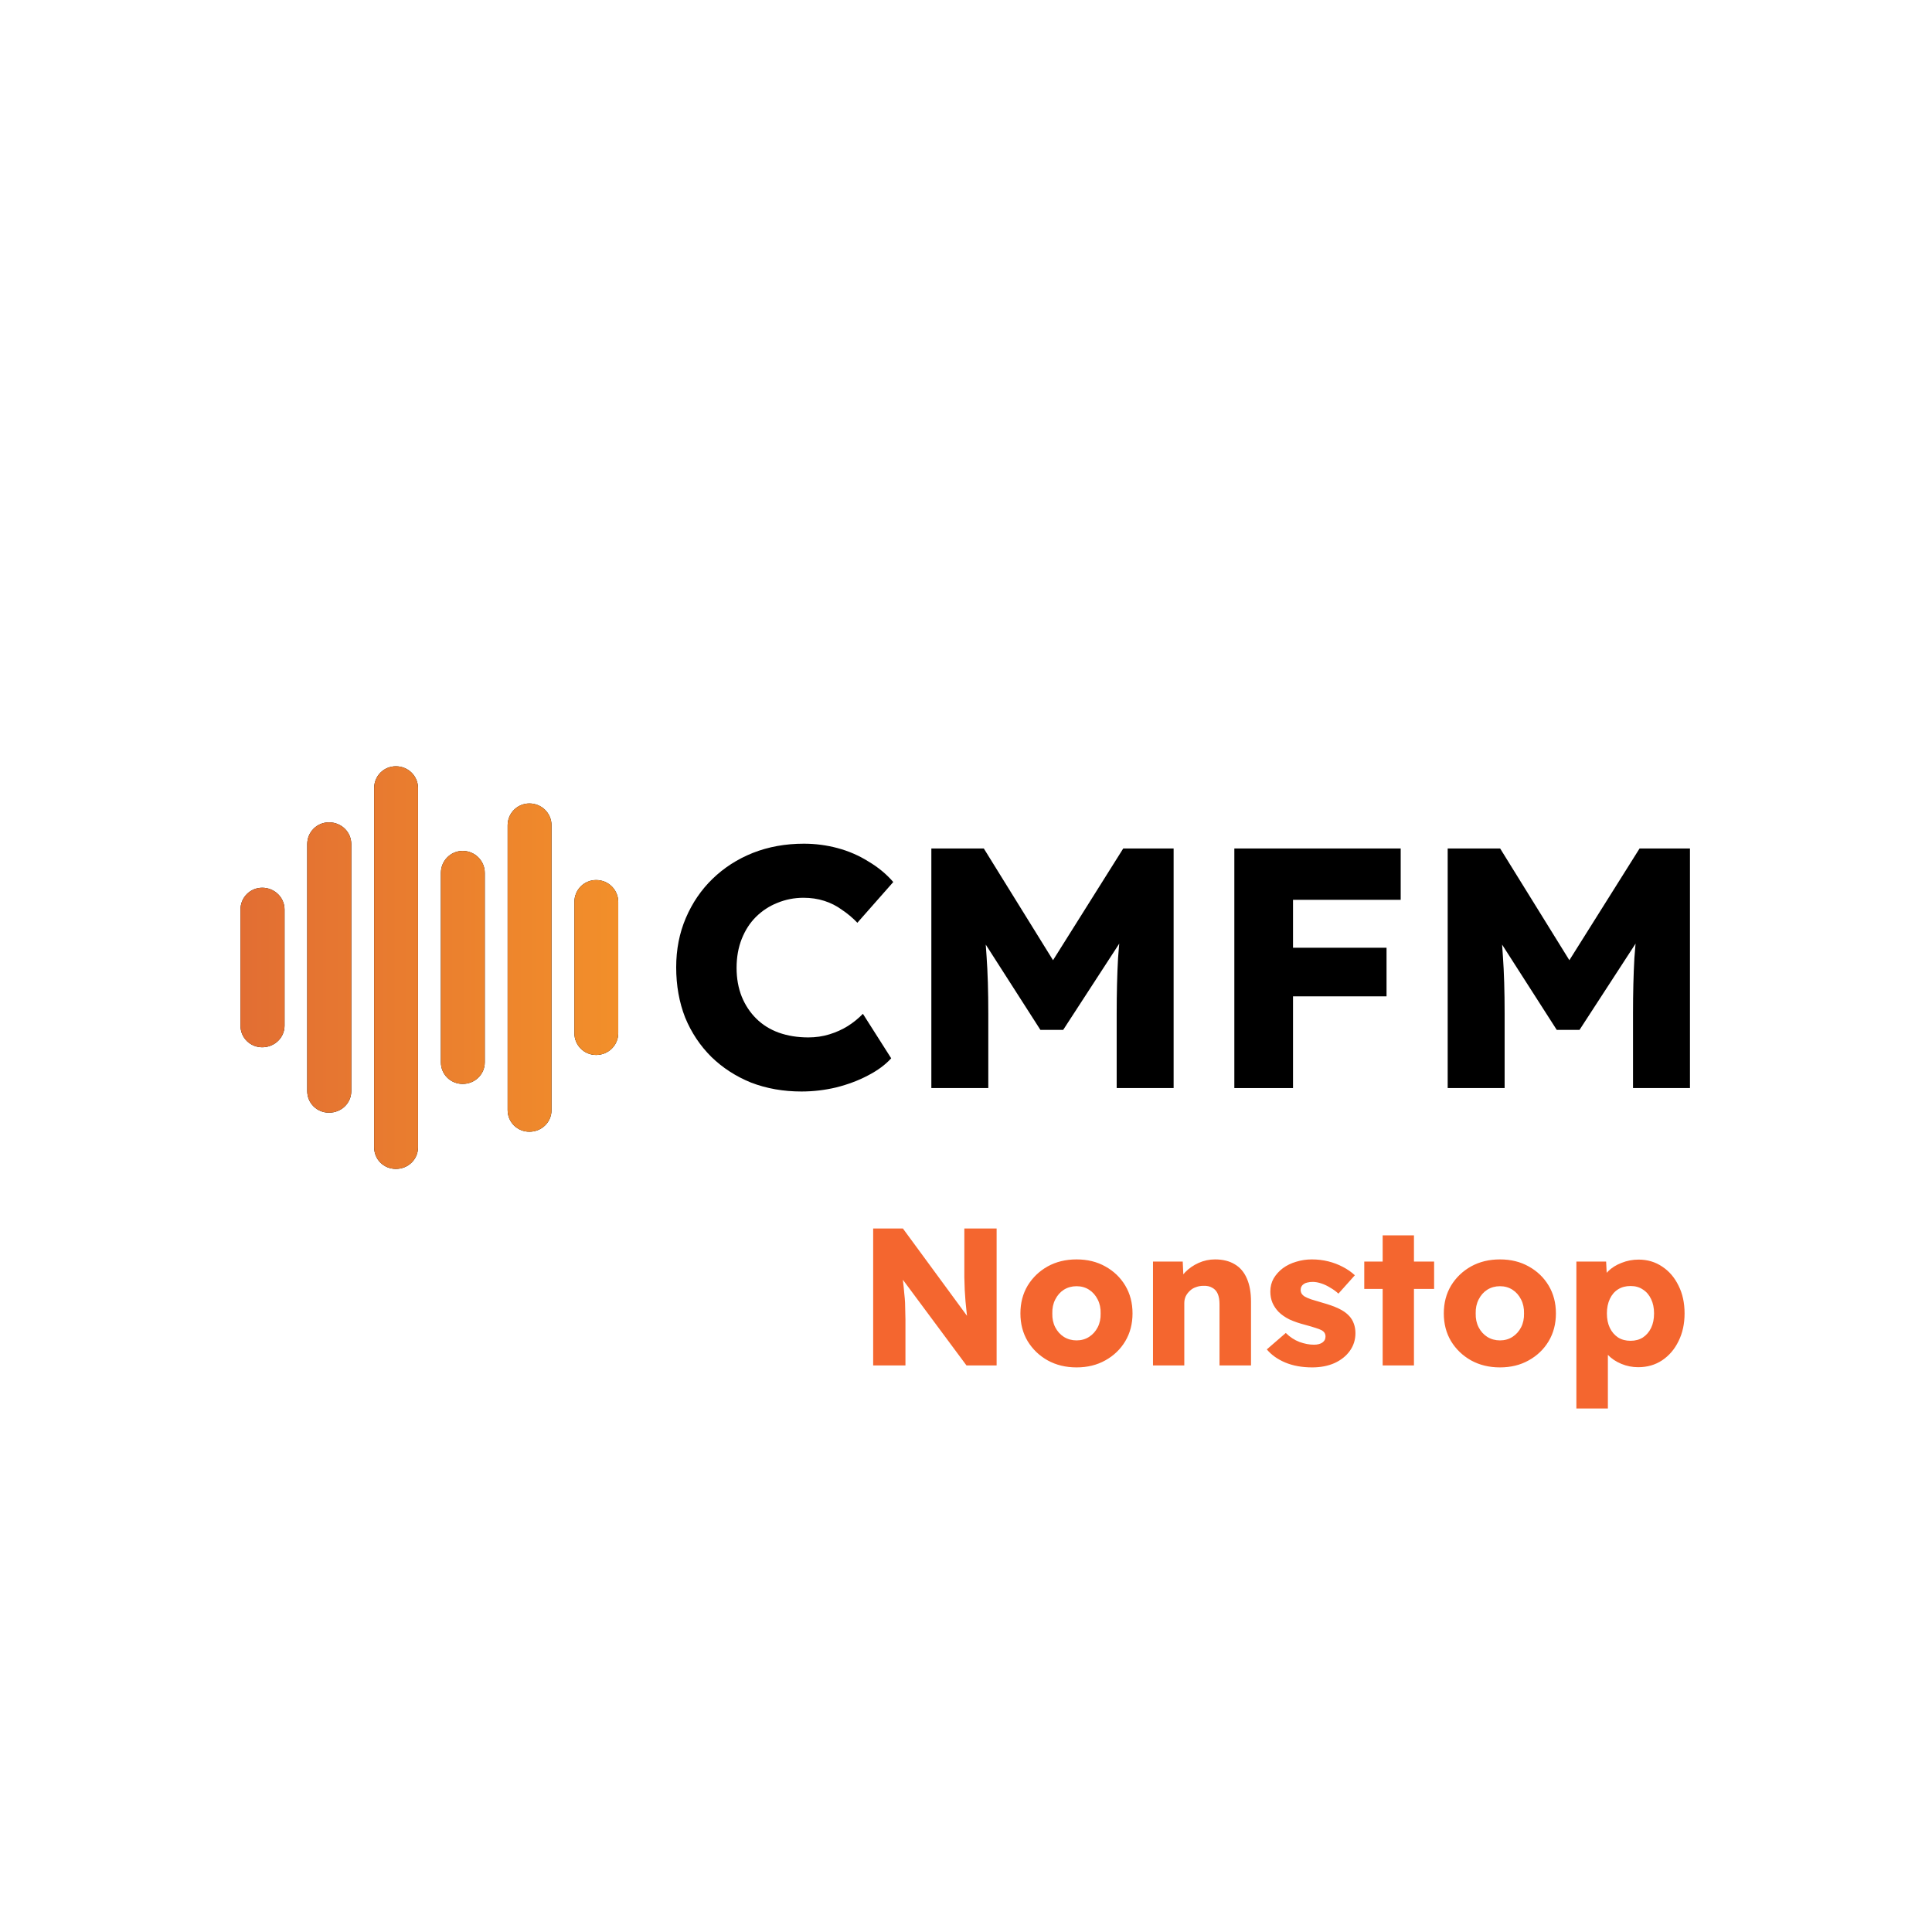
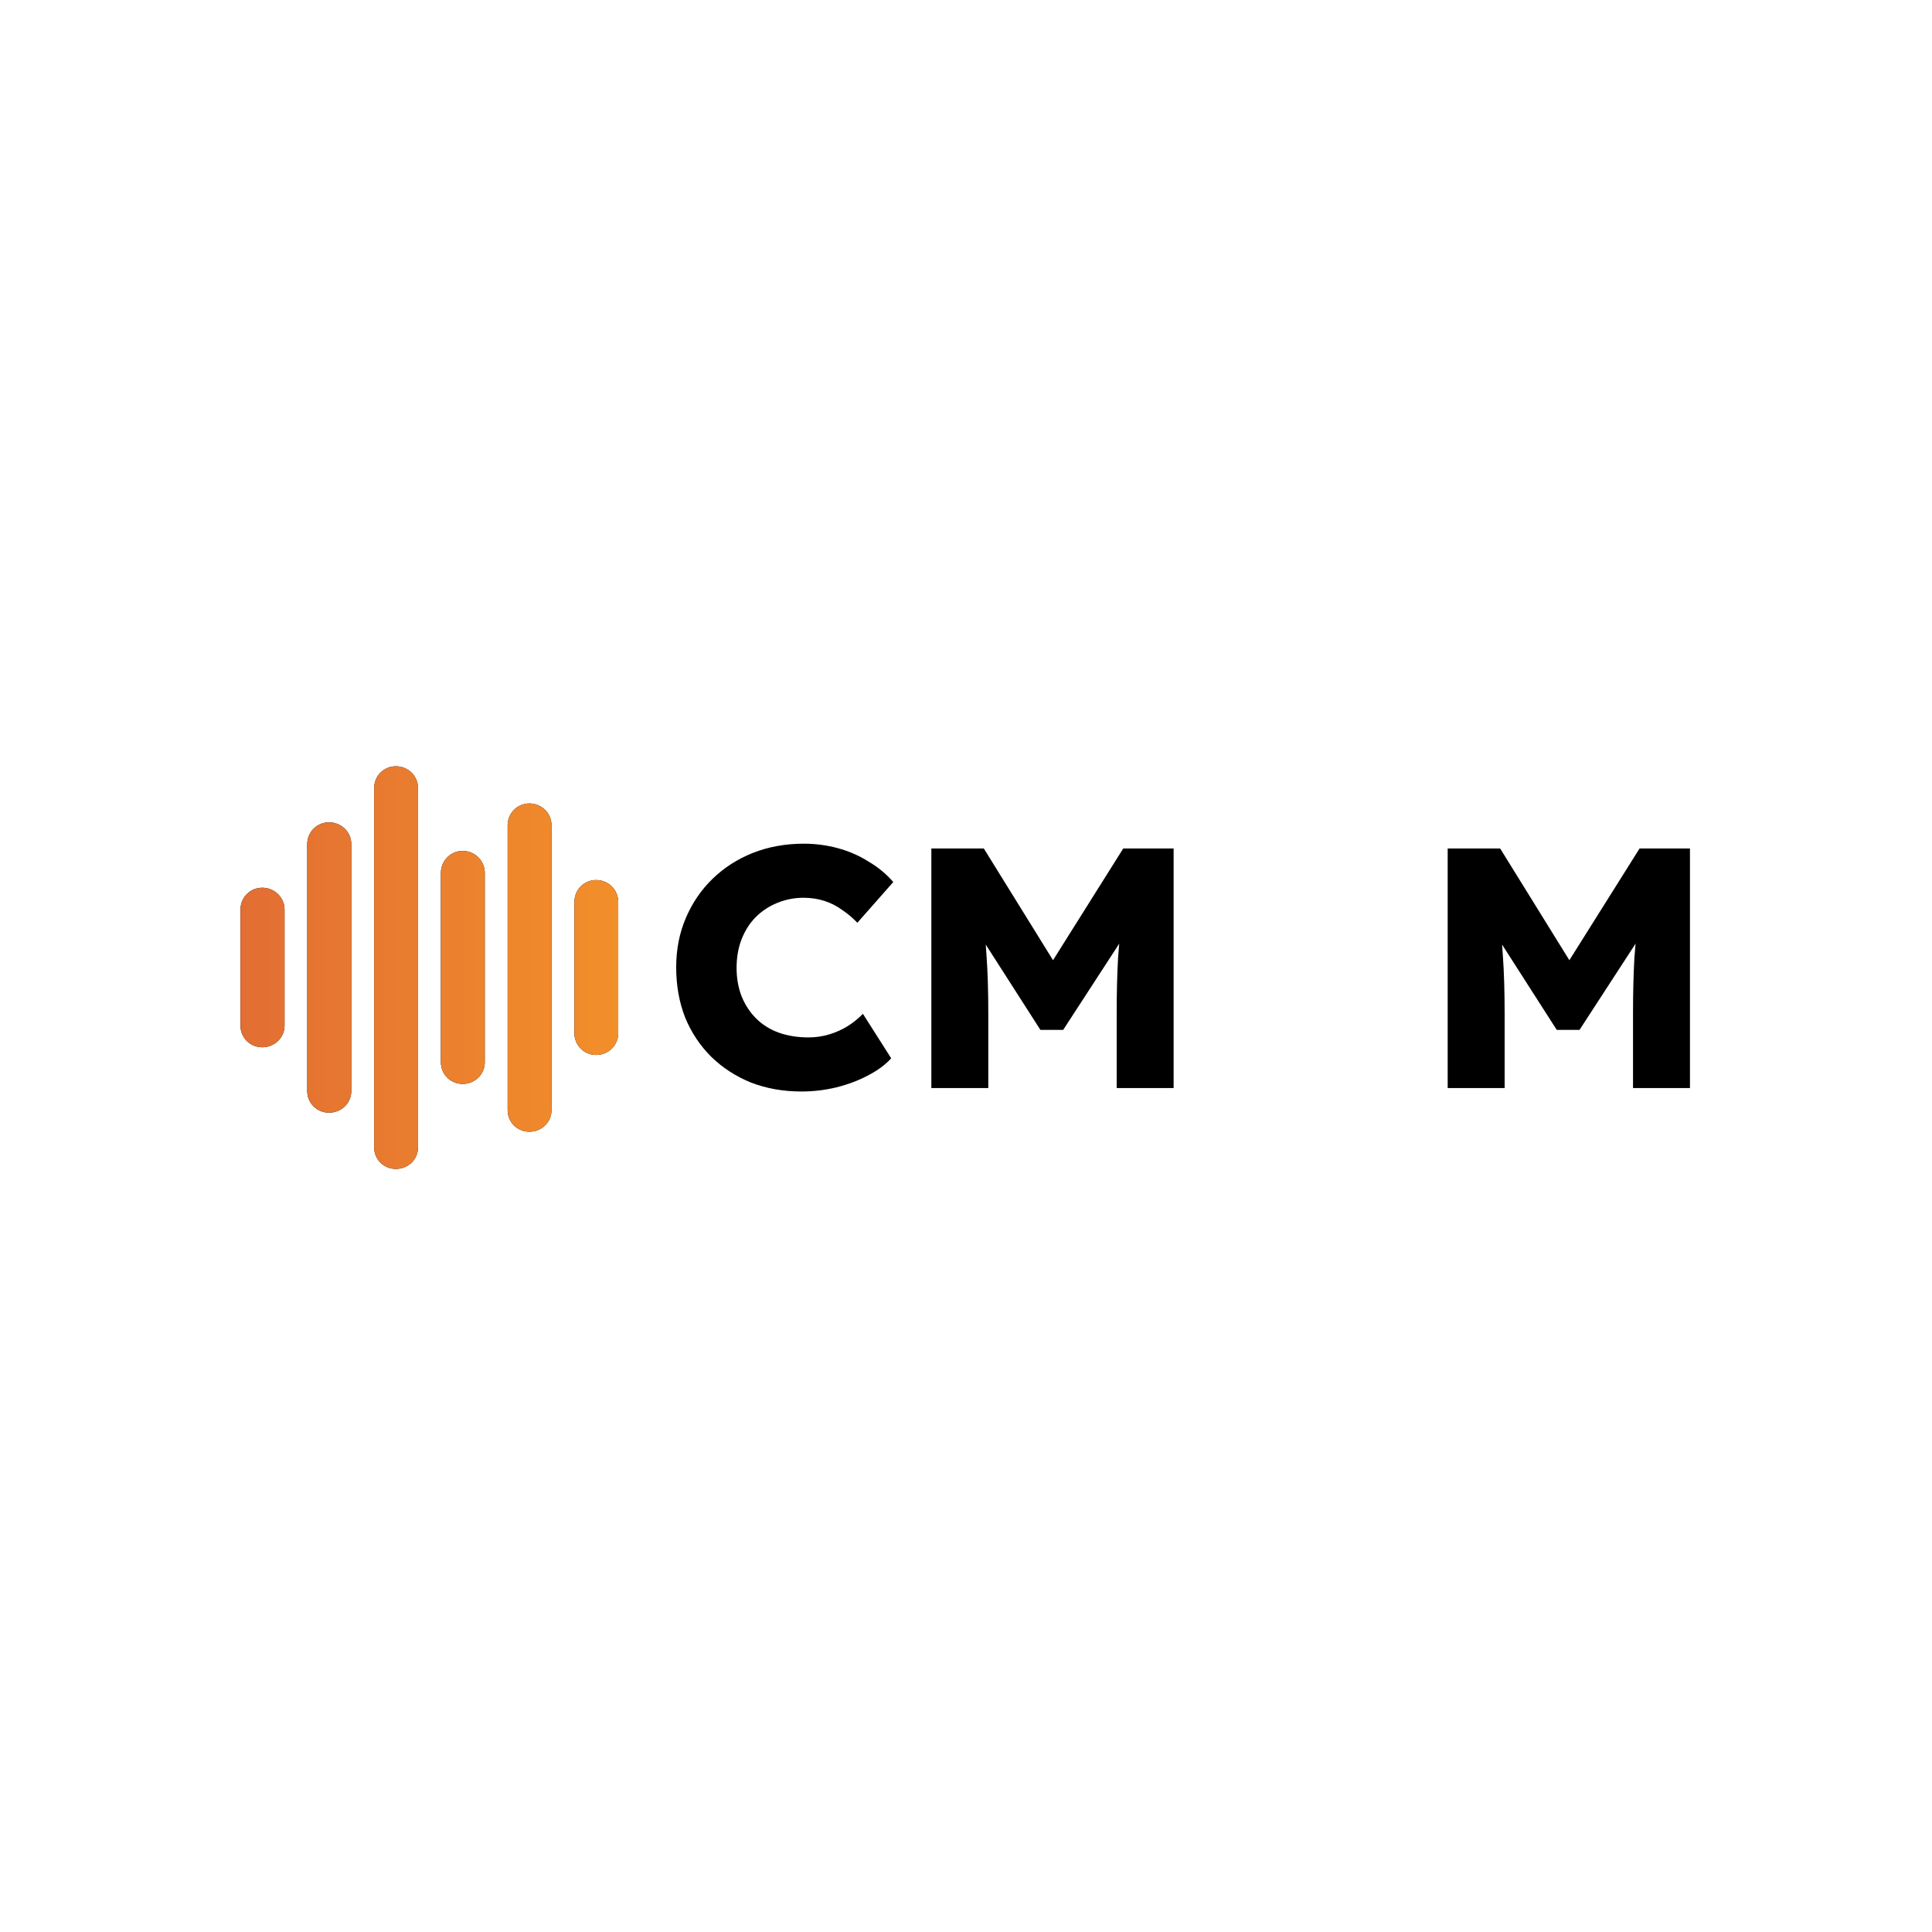
<svg xmlns="http://www.w3.org/2000/svg" width="474" height="474" viewBox="0 0 474 474" fill="none">
  <rect x="0" y="0" width="474" height="474" fill="#333333" stroke="none" />
  <g clip-path="url(#clip0_6_53)">
    <rect width="474" height="474" fill="white" />
    <path d="M196.633 267.79C192.174 267.79 188.053 267.062 184.271 265.607C180.545 264.095 177.3 261.996 174.534 259.309C171.768 256.565 169.623 253.346 168.098 249.651C166.631 245.9 165.897 241.786 165.897 237.307C165.897 232.94 166.687 228.909 168.268 225.214C169.848 221.519 172.022 218.328 174.788 215.641C177.61 212.898 180.912 210.771 184.694 209.259C188.533 207.747 192.71 206.992 197.226 206.992C200.048 206.992 202.814 207.356 205.524 208.083C208.233 208.811 210.745 209.903 213.06 211.358C215.431 212.758 217.463 214.438 219.156 216.397L210.35 226.39C209.165 225.158 207.895 224.095 206.54 223.199C205.242 222.247 203.802 221.519 202.222 221.016C200.641 220.512 198.948 220.26 197.141 220.26C194.883 220.26 192.738 220.68 190.706 221.519C188.73 222.303 186.981 223.451 185.456 224.962C183.989 226.418 182.832 228.21 181.985 230.337C181.138 232.464 180.715 234.844 180.715 237.475C180.715 240.05 181.138 242.401 181.985 244.529C182.832 246.6 184.017 248.392 185.541 249.903C187.065 251.415 188.9 252.562 191.045 253.346C193.246 254.13 195.674 254.522 198.327 254.522C200.133 254.522 201.855 254.27 203.492 253.766C205.129 253.262 206.625 252.59 207.979 251.751C209.391 250.855 210.632 249.847 211.705 248.728L218.648 259.644C217.237 261.212 215.346 262.612 212.975 263.843C210.661 265.075 208.064 266.055 205.185 266.782C202.363 267.454 199.512 267.79 196.633 267.79Z" fill="black" />
    <path d="M228.499 266.95V208.167H241.369L262.961 243.017L253.731 242.933L275.577 208.167H287.939V266.95H273.968V248.644C273.968 243.605 274.081 239.07 274.307 235.04C274.589 231.009 275.041 227.006 275.661 223.031L277.27 227.398L260.844 252.674H255.255L239.167 227.566L240.776 223.031C241.397 226.782 241.821 230.645 242.046 234.62C242.329 238.539 242.47 243.213 242.47 248.644V266.95H228.499Z" fill="black" />
-     <path d="M302.835 266.95V208.167H317.23V266.95H302.835ZM309.525 244.445V232.52H340.176V244.445H309.525ZM309.525 220.764V208.167H343.648V220.764H309.525Z" fill="black" />
    <path d="M355.177 266.95V208.167H368.048L389.639 243.017L380.41 242.933L402.255 208.167H414.618V266.95H400.647V248.644C400.647 243.605 400.759 239.07 400.985 235.04C401.268 231.009 401.719 227.006 402.34 223.031L403.949 227.398L387.522 252.674H381.934L365.846 227.566L367.455 223.031C368.076 226.782 368.499 230.645 368.725 234.62C369.007 238.539 369.148 243.213 369.148 248.644V266.95H355.177Z" fill="black" />
    <path d="M97.132 286.782C94.121 286.782 91.795 284.445 91.795 281.479V193.348C91.795 190.382 94.121 188 97.132 188C100.142 188 102.56 190.382 102.56 193.348V281.479C102.56 284.445 100.142 286.782 97.132 286.782ZM129.881 277.659C126.917 277.659 124.545 275.322 124.545 272.355V202.471C124.545 199.505 126.917 197.123 129.881 197.123C132.892 197.123 135.309 199.505 135.309 202.471V272.355C135.309 275.322 132.892 277.659 129.881 277.659ZM80.711 272.985C77.747 272.985 75.375 270.648 75.375 267.682V207.1C75.375 204.134 77.747 201.752 80.711 201.752C83.767 201.752 86.185 204.134 86.185 207.1V267.682C86.185 270.648 83.767 272.985 80.711 272.985ZM113.507 265.929C110.542 265.929 108.17 263.592 108.17 260.626V214.156C108.17 211.19 110.542 208.763 113.507 208.763C116.517 208.763 118.935 211.19 118.935 214.156V260.626C118.935 263.592 116.517 265.929 113.507 265.929ZM146.256 258.828C143.291 258.828 140.92 256.446 140.92 253.48V221.302C140.92 218.291 143.291 215.909 146.256 215.909C149.267 215.909 151.684 218.291 151.684 221.302V253.48C151.684 256.446 149.267 258.828 146.256 258.828ZM64.337 256.94C61.372 256.94 59 254.604 59 251.637V223.144C59 220.178 61.372 217.796 64.337 217.796C67.347 217.796 69.81 220.178 69.81 223.144V251.637C69.81 254.604 67.347 256.94 64.337 256.94Z" fill="black" />
    <path d="M97.132 286.782C94.121 286.782 91.795 284.445 91.795 281.479V193.348C91.795 190.382 94.121 188 97.132 188C100.142 188 102.56 190.382 102.56 193.348V281.479C102.56 284.445 100.142 286.782 97.132 286.782ZM129.881 277.659C126.917 277.659 124.545 275.322 124.545 272.355V202.471C124.545 199.505 126.917 197.123 129.881 197.123C132.892 197.123 135.309 199.505 135.309 202.471V272.355C135.309 275.322 132.892 277.659 129.881 277.659ZM80.711 272.985C77.747 272.985 75.375 270.648 75.375 267.682V207.1C75.375 204.134 77.747 201.752 80.711 201.752C83.767 201.752 86.185 204.134 86.185 207.1V267.682C86.185 270.648 83.767 272.985 80.711 272.985ZM113.507 265.929C110.542 265.929 108.17 263.592 108.17 260.626V214.156C108.17 211.19 110.542 208.763 113.507 208.763C116.517 208.763 118.935 211.19 118.935 214.156V260.626C118.935 263.592 116.517 265.929 113.507 265.929ZM146.256 258.828C143.291 258.828 140.92 256.446 140.92 253.48V221.302C140.92 218.291 143.291 215.909 146.256 215.909C149.267 215.909 151.684 218.291 151.684 221.302V253.48C151.684 256.446 149.267 258.828 146.256 258.828ZM64.337 256.94C61.372 256.94 59 254.604 59 251.637V223.144C59 220.178 61.372 217.796 64.337 217.796C67.347 217.796 69.81 220.178 69.81 223.144V251.637C69.81 254.604 67.347 256.94 64.337 256.94Z" fill="url(#paint0_linear_6_53)" />
-     <path d="M214.224 335V301.4H221.52L239.136 325.4L237.552 325.16C237.392 324.104 237.264 323.096 237.168 322.136C237.072 321.176 236.976 320.232 236.88 319.304C236.816 318.376 236.752 317.432 236.688 316.472C236.656 315.512 236.624 314.472 236.592 313.352C236.592 312.232 236.592 311.016 236.592 309.704V301.4H244.512V335H237.12L218.736 310.232L221.184 310.568C221.344 312.104 221.472 313.416 221.568 314.504C221.696 315.56 221.792 316.504 221.856 317.336C221.952 318.168 222.016 318.92 222.048 319.592C222.08 320.264 222.096 320.936 222.096 321.608C222.128 322.248 222.144 322.968 222.144 323.768V335H214.224ZM264.127 335.48C261.471 335.48 259.103 334.904 257.023 333.752C254.975 332.6 253.343 331.032 252.127 329.048C250.943 327.064 250.351 324.792 250.351 322.232C250.351 319.672 250.943 317.4 252.127 315.416C253.343 313.432 254.975 311.864 257.023 310.712C259.103 309.56 261.471 308.984 264.127 308.984C266.783 308.984 269.135 309.56 271.183 310.712C273.263 311.864 274.895 313.432 276.079 315.416C277.263 317.4 277.855 319.672 277.855 322.232C277.855 324.792 277.263 327.064 276.079 329.048C274.895 331.032 273.263 332.6 271.183 333.752C269.135 334.904 266.783 335.48 264.127 335.48ZM264.127 328.856C265.279 328.856 266.303 328.568 267.199 327.992C268.095 327.416 268.799 326.632 269.311 325.64C269.823 324.648 270.063 323.512 270.031 322.232C270.063 320.952 269.823 319.816 269.311 318.824C268.799 317.8 268.095 317 267.199 316.424C266.303 315.848 265.279 315.56 264.127 315.56C262.975 315.56 261.935 315.848 261.007 316.424C260.111 317 259.407 317.8 258.895 318.824C258.383 319.816 258.143 320.952 258.175 322.232C258.143 323.512 258.383 324.648 258.895 325.64C259.407 326.632 260.111 327.416 261.007 327.992C261.935 328.568 262.975 328.856 264.127 328.856ZM282.877 335V309.512H290.173L290.413 314.696L288.877 315.272C289.229 314.12 289.853 313.08 290.749 312.152C291.677 311.192 292.781 310.424 294.061 309.848C295.341 309.272 296.685 308.984 298.093 308.984C300.013 308.984 301.629 309.384 302.941 310.184C304.253 310.952 305.245 312.12 305.917 313.688C306.589 315.224 306.925 317.112 306.925 319.352V335H299.197V319.976C299.197 318.952 299.053 318.104 298.765 317.432C298.477 316.76 298.029 316.264 297.421 315.944C296.845 315.592 296.125 315.432 295.261 315.464C294.589 315.464 293.965 315.576 293.389 315.8C292.813 315.992 292.317 316.296 291.901 316.712C291.485 317.096 291.149 317.544 290.893 318.056C290.669 318.568 290.557 319.128 290.557 319.736V335H286.765C285.869 335 285.101 335 284.461 335C283.821 335 283.293 335 282.877 335ZM321.938 335.48C319.442 335.48 317.234 335.08 315.314 334.28C313.426 333.48 311.922 332.408 310.802 331.064L315.458 327.032C316.45 328.024 317.57 328.76 318.818 329.24C320.066 329.688 321.25 329.912 322.37 329.912C322.818 329.912 323.218 329.864 323.57 329.768C323.922 329.672 324.21 329.544 324.434 329.384C324.69 329.192 324.882 328.984 325.01 328.76C325.138 328.504 325.202 328.216 325.202 327.896C325.202 327.256 324.914 326.76 324.338 326.408C324.05 326.248 323.57 326.056 322.898 325.832C322.226 325.608 321.362 325.352 320.306 325.064C318.802 324.68 317.49 324.232 316.37 323.72C315.282 323.176 314.386 322.552 313.682 321.848C313.042 321.176 312.546 320.44 312.194 319.64C311.842 318.808 311.666 317.88 311.666 316.856C311.666 315.672 311.938 314.6 312.482 313.64C313.058 312.68 313.81 311.848 314.738 311.144C315.698 310.44 316.786 309.912 318.002 309.56C319.25 309.176 320.53 308.984 321.842 308.984C323.25 308.984 324.594 309.144 325.874 309.464C327.154 309.784 328.338 310.232 329.426 310.808C330.546 311.384 331.538 312.072 332.402 312.872L328.37 317.384C327.794 316.84 327.138 316.36 326.402 315.944C325.698 315.496 324.962 315.144 324.194 314.888C323.426 314.632 322.722 314.504 322.082 314.504C321.602 314.504 321.17 314.552 320.786 314.648C320.434 314.712 320.13 314.84 319.874 315.032C319.618 315.192 319.426 315.4 319.298 315.656C319.17 315.88 319.106 316.152 319.106 316.472C319.106 316.792 319.186 317.096 319.346 317.384C319.538 317.672 319.794 317.912 320.114 318.104C320.434 318.296 320.946 318.52 321.65 318.776C322.354 319 323.314 319.288 324.53 319.64C326.034 320.056 327.33 320.52 328.418 321.032C329.506 321.544 330.37 322.152 331.01 322.856C331.522 323.4 331.906 324.04 332.162 324.776C332.418 325.48 332.546 326.248 332.546 327.08C332.546 328.712 332.082 330.168 331.154 331.448C330.258 332.696 329.01 333.688 327.41 334.424C325.81 335.128 323.986 335.48 321.938 335.48ZM339.223 335V303.08H346.903V335H339.223ZM334.711 316.232V309.512H351.847V316.232H334.711ZM368.002 335.48C365.346 335.48 362.978 334.904 360.898 333.752C358.85 332.6 357.218 331.032 356.002 329.048C354.818 327.064 354.226 324.792 354.226 322.232C354.226 319.672 354.818 317.4 356.002 315.416C357.218 313.432 358.85 311.864 360.898 310.712C362.978 309.56 365.346 308.984 368.002 308.984C370.658 308.984 373.01 309.56 375.058 310.712C377.138 311.864 378.77 313.432 379.954 315.416C381.138 317.4 381.73 319.672 381.73 322.232C381.73 324.792 381.138 327.064 379.954 329.048C378.77 331.032 377.138 332.6 375.058 333.752C373.01 334.904 370.658 335.48 368.002 335.48ZM368.002 328.856C369.154 328.856 370.178 328.568 371.074 327.992C371.97 327.416 372.674 326.632 373.186 325.64C373.698 324.648 373.938 323.512 373.906 322.232C373.938 320.952 373.698 319.816 373.186 318.824C372.674 317.8 371.97 317 371.074 316.424C370.178 315.848 369.154 315.56 368.002 315.56C366.85 315.56 365.81 315.848 364.882 316.424C363.986 317 363.282 317.8 362.77 318.824C362.258 319.816 362.018 320.952 362.05 322.232C362.018 323.512 362.258 324.648 362.77 325.64C363.282 326.632 363.986 327.416 364.882 327.992C365.81 328.568 366.85 328.856 368.002 328.856ZM386.752 345.56V309.512H394.048L394.336 315.224L392.896 314.792C393.12 313.736 393.664 312.776 394.528 311.912C395.392 311.048 396.48 310.36 397.792 309.848C399.136 309.304 400.544 309.032 402.016 309.032C404.192 309.032 406.128 309.608 407.824 310.76C409.52 311.88 410.848 313.432 411.808 315.416C412.8 317.368 413.296 319.64 413.296 322.232C413.296 324.792 412.8 327.064 411.808 329.048C410.848 331.032 409.504 332.6 407.776 333.752C406.08 334.872 404.128 335.432 401.92 335.432C400.48 335.432 399.104 335.16 397.792 334.616C396.48 334.072 395.376 333.336 394.48 332.408C393.584 331.48 392.992 330.472 392.704 329.384L394.48 328.712V345.56H386.752ZM400.048 328.952C401.2 328.952 402.208 328.68 403.072 328.136C403.936 327.56 404.608 326.776 405.088 325.784C405.568 324.792 405.808 323.608 405.808 322.232C405.808 320.888 405.568 319.72 405.088 318.728C404.608 317.704 403.936 316.92 403.072 316.376C402.24 315.8 401.232 315.512 400.048 315.512C398.864 315.512 397.84 315.784 396.976 316.328C396.112 316.872 395.44 317.656 394.96 318.68C394.48 319.704 394.24 320.888 394.24 322.232C394.24 323.608 394.48 324.792 394.96 325.784C395.44 326.776 396.112 327.56 396.976 328.136C397.84 328.68 398.864 328.952 400.048 328.952Z" fill="#F4662F" />
  </g>
  <defs>
    <linearGradient id="paint0_linear_6_53" x1="59" y1="237.385" x2="151.684" y2="237.385" gradientUnits="userSpaceOnUse">
      <stop stop-color="#E26E33" />
      <stop offset="1" stop-color="#F28F2A" />
    </linearGradient>
    <clipPath id="clip0_6_53">
      <rect width="474" height="474" fill="white" />
    </clipPath>
  </defs>
</svg>